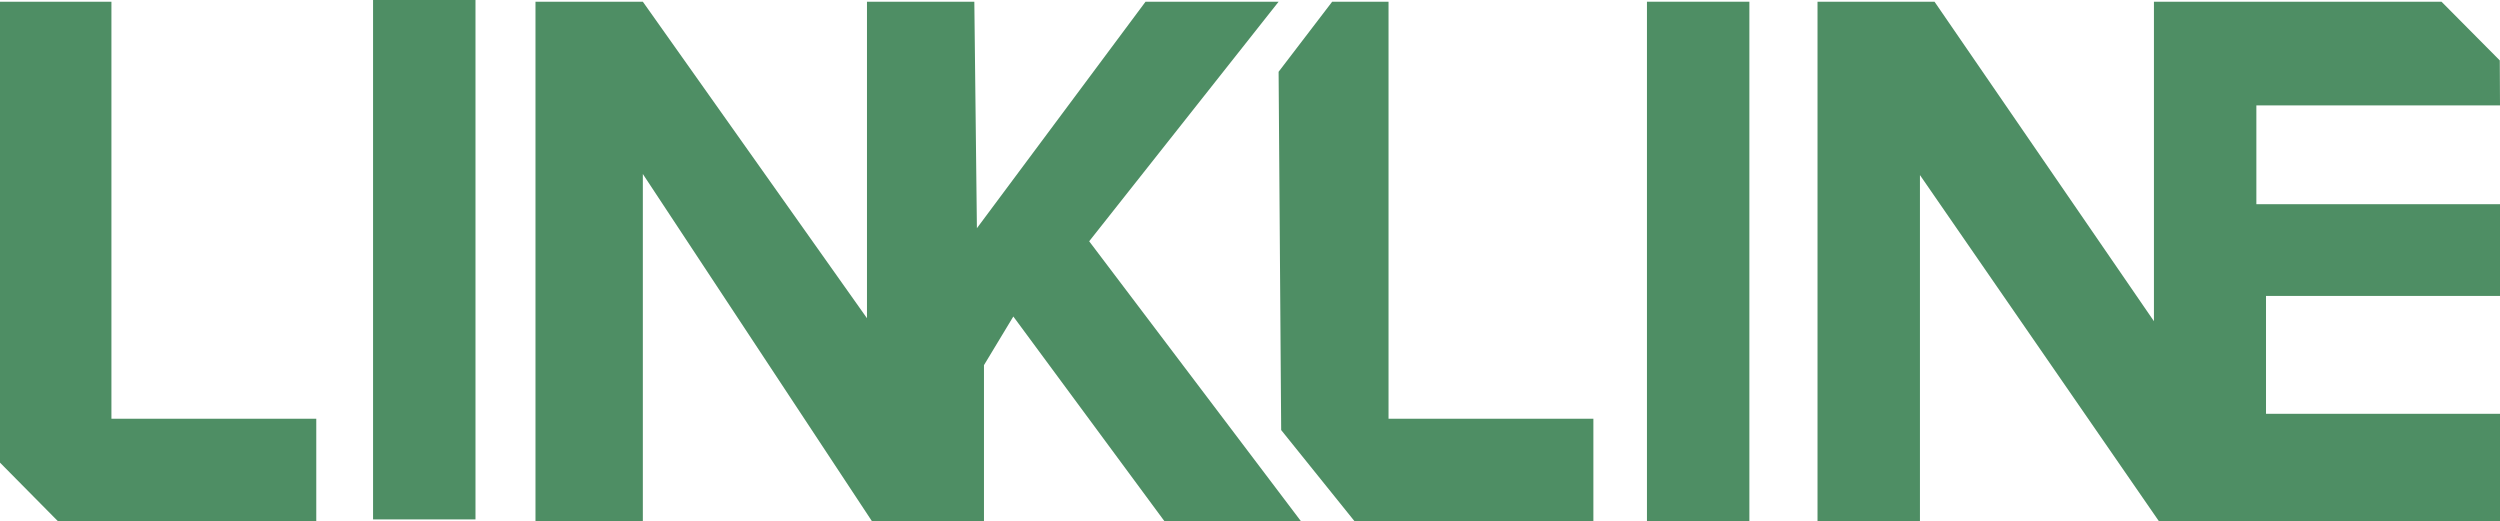
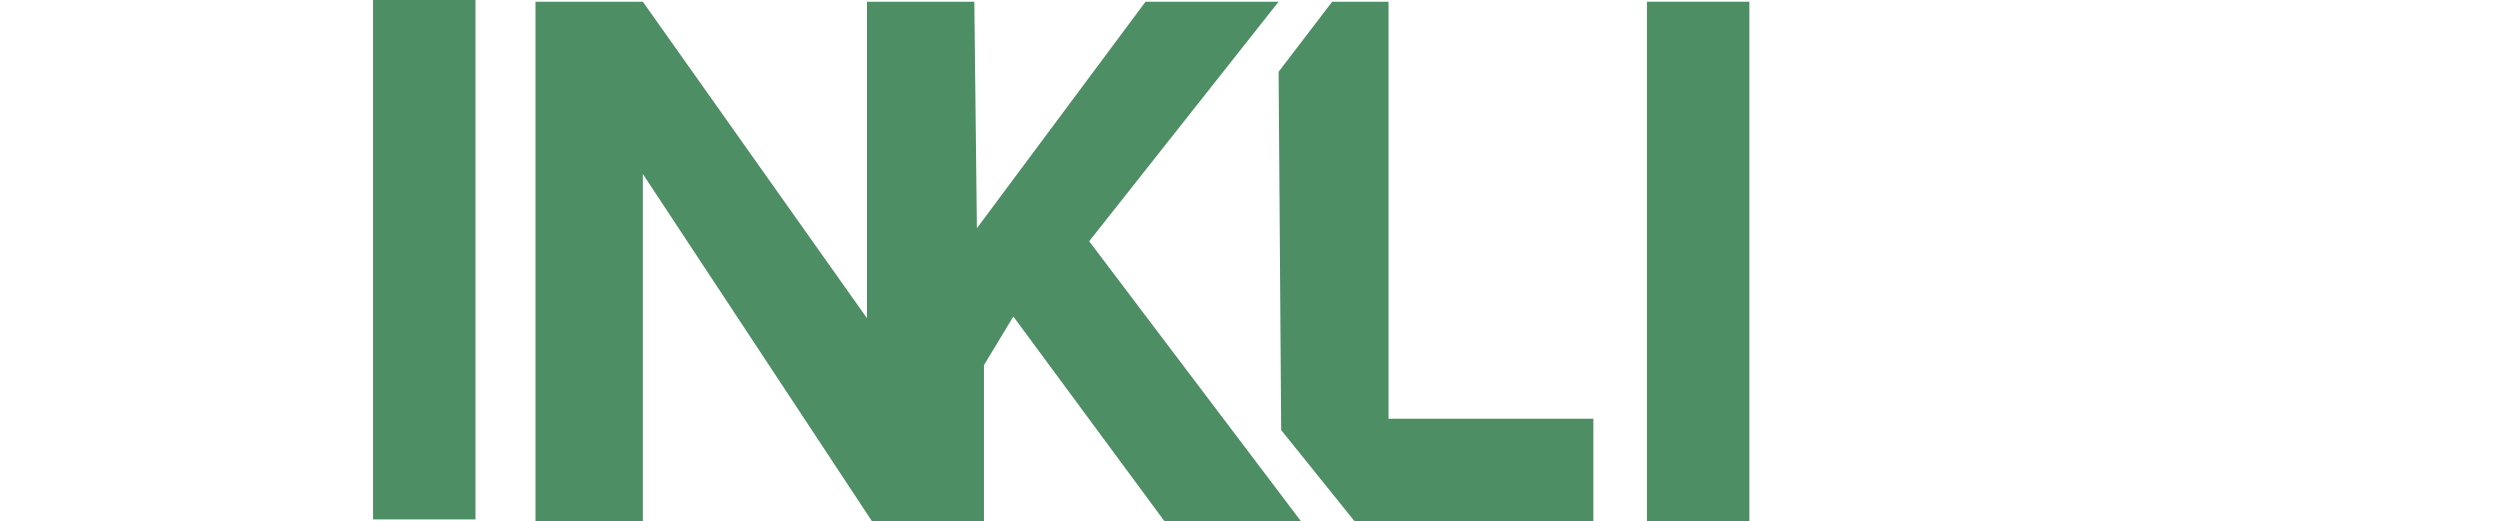
<svg xmlns="http://www.w3.org/2000/svg" version="1.1" id="Layer_1" x="0px" y="0px" viewBox="0 0 1166.7 243.2" style="enable-background:new 0 0 1166.7 243.2;" xml:space="preserve">
  <style type="text/css">
	.st0{fill:#4E8E64;}
</style>
-   <polygon class="st0" points="0,0.8 52,0.8 52,195.4 147.6,195.4 147.6,243.2 27,243.2 0,215.9 " />
  <polygon class="st0" points="249.9,243.2 300,243.2 300,81.2 406.9,243.2 459.2,243.2 459.2,170.4 472.9,147.7 543.4,243.2   607.1,243.2 508.3,112.6 596.7,0.8 534.6,0.8 455.9,106.5 454.7,0.8 404.6,0.8 404.6,148.5 300,0.8 249.9,0.8 " />
  <polygon class="st0" points="596.7,33.5 621.7,0.8 648,0.8 648,195.4 743.6,195.4 743.6,243.2 632.1,243.2 597.9,200.7 " />
  <rect x="768.6" y="0.8" class="st0" width="47.8" height="242.4" />
  <rect x="174.1" class="st0" width="47.8" height="242.4" />
-   <polygon class="st0" points="848.2,0.8 902.8,0.8 1005.2,149.9 1005.2,0.8 1139.4,0.8 1166.6,28.2 1166.7,49.2 1053,49.2 1053,95.3   1166.7,95.3 1166.7,138.1 1057.5,138.1 1057.5,193.1 1166.7,193.1 1166.7,243.2 1007.5,243.2 896,81.7 896,243.2 848.2,243.2 " />
</svg>